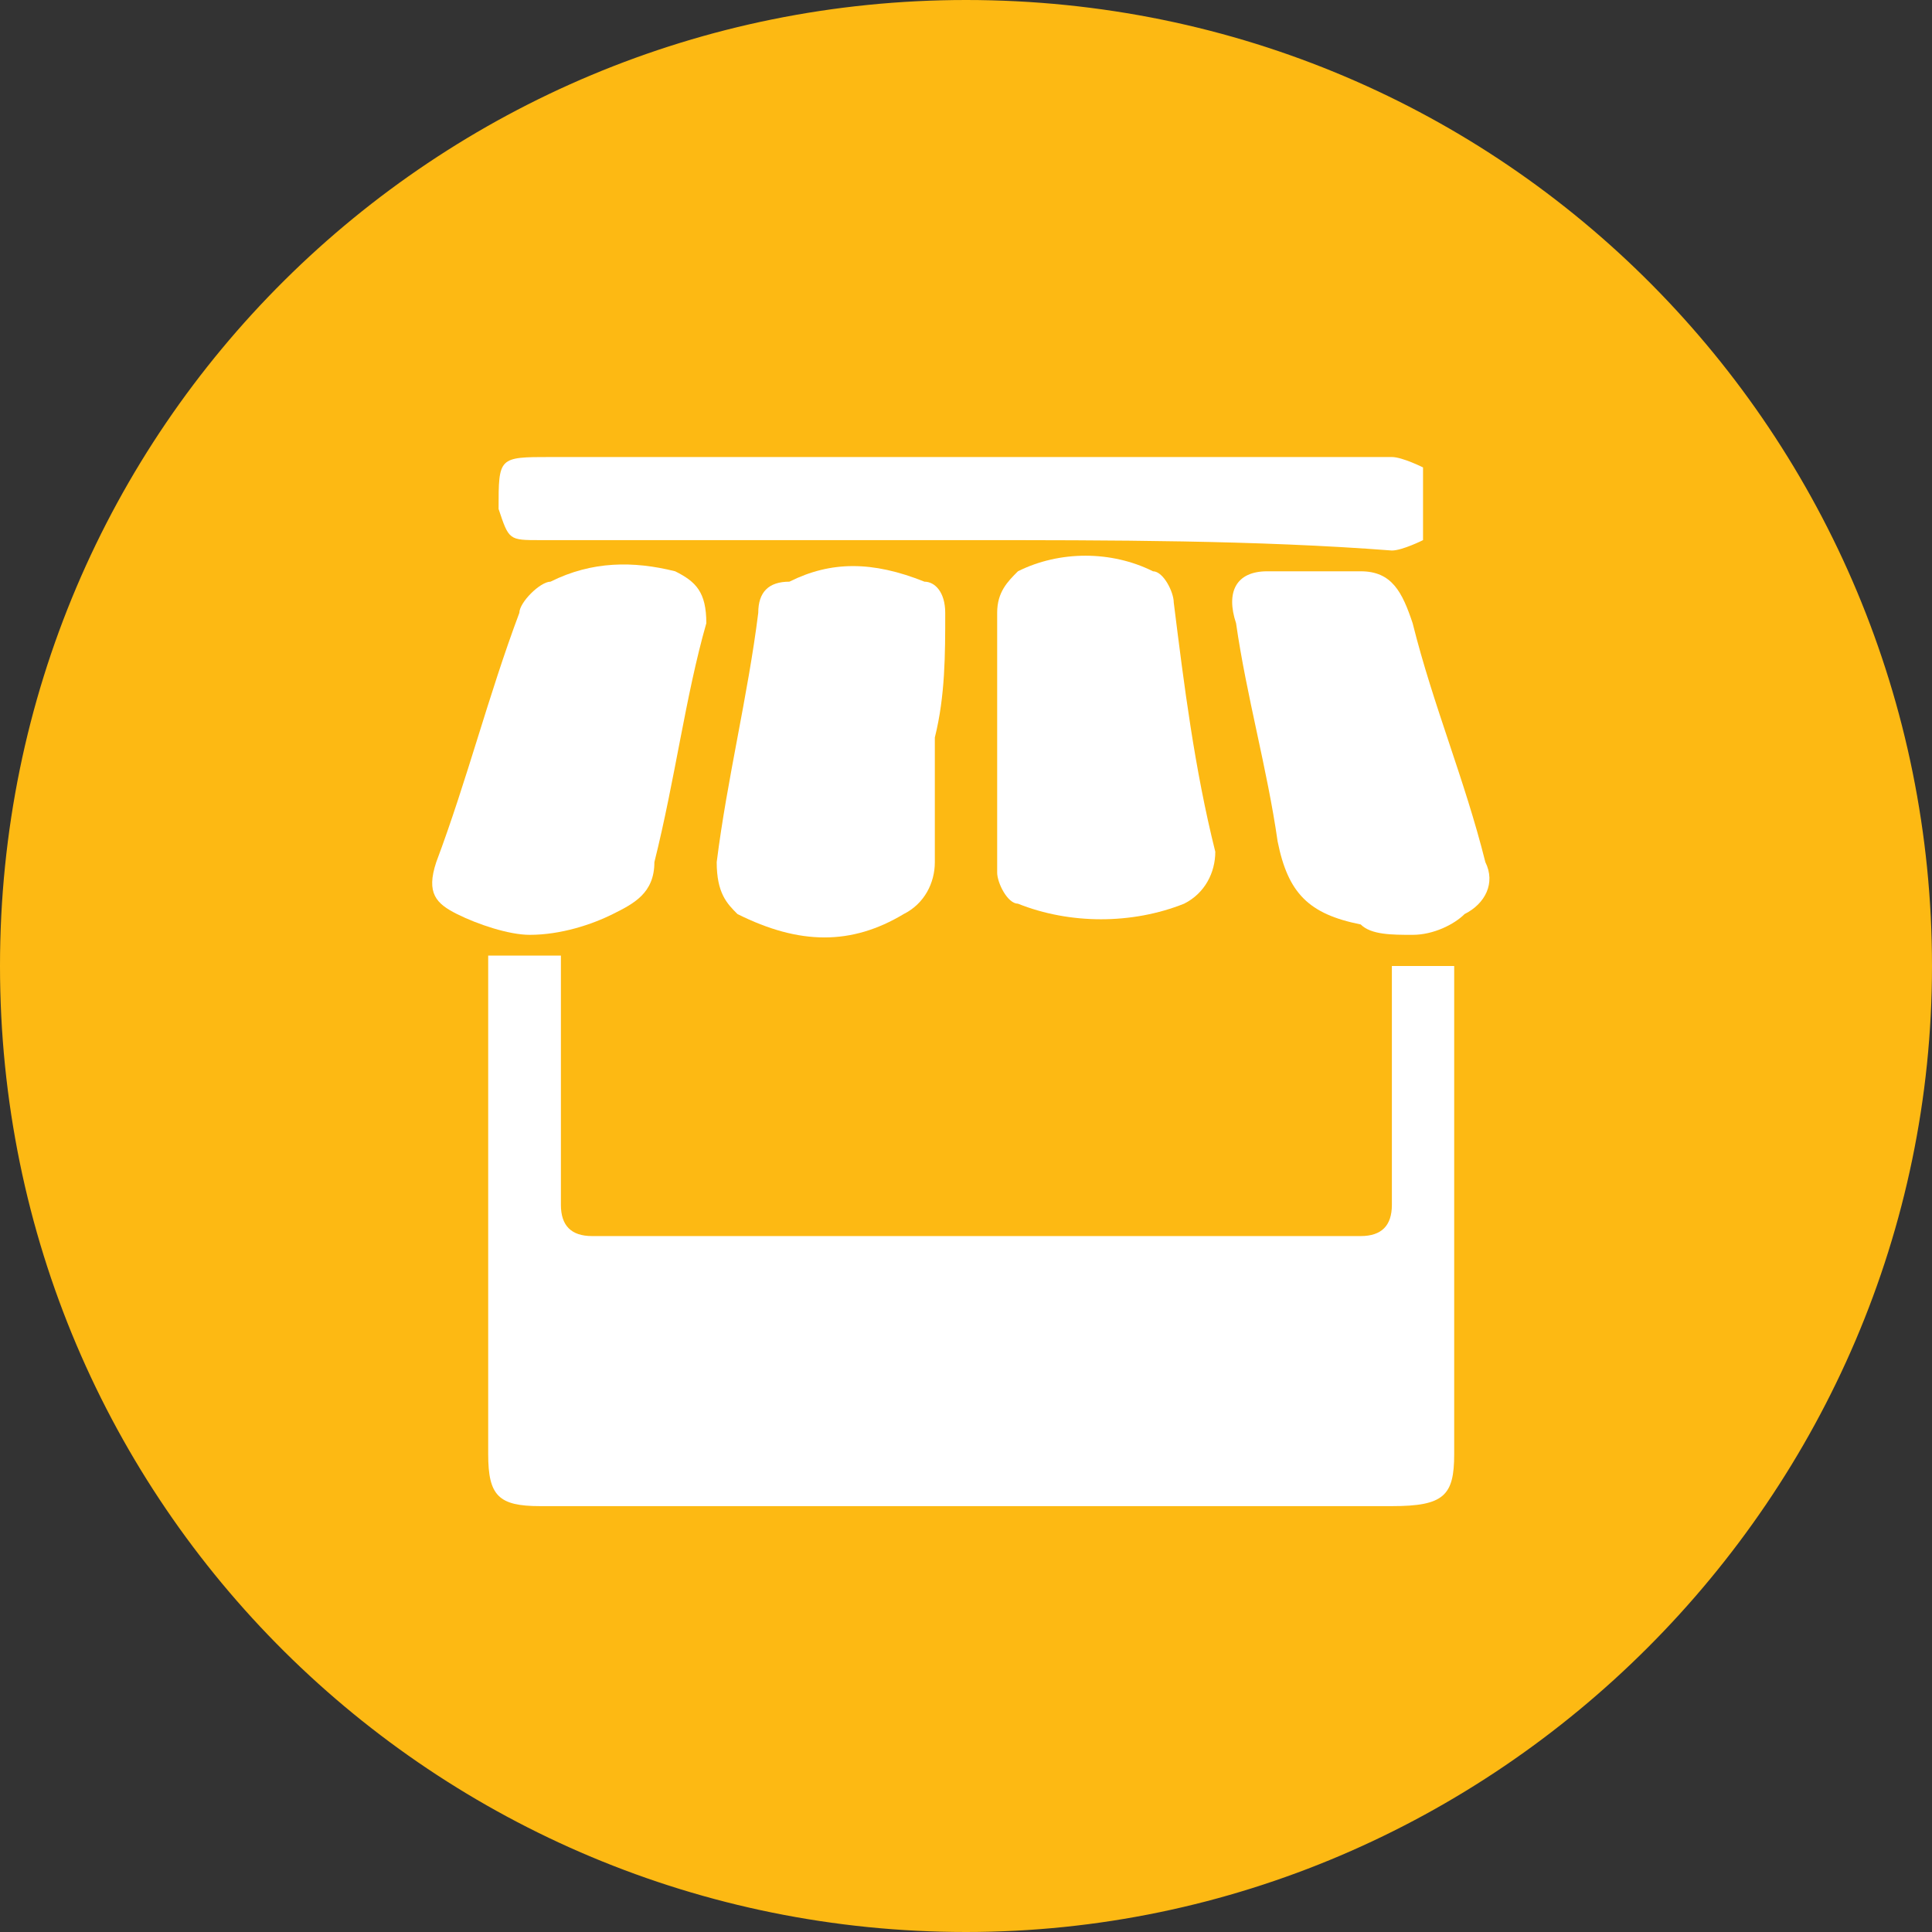
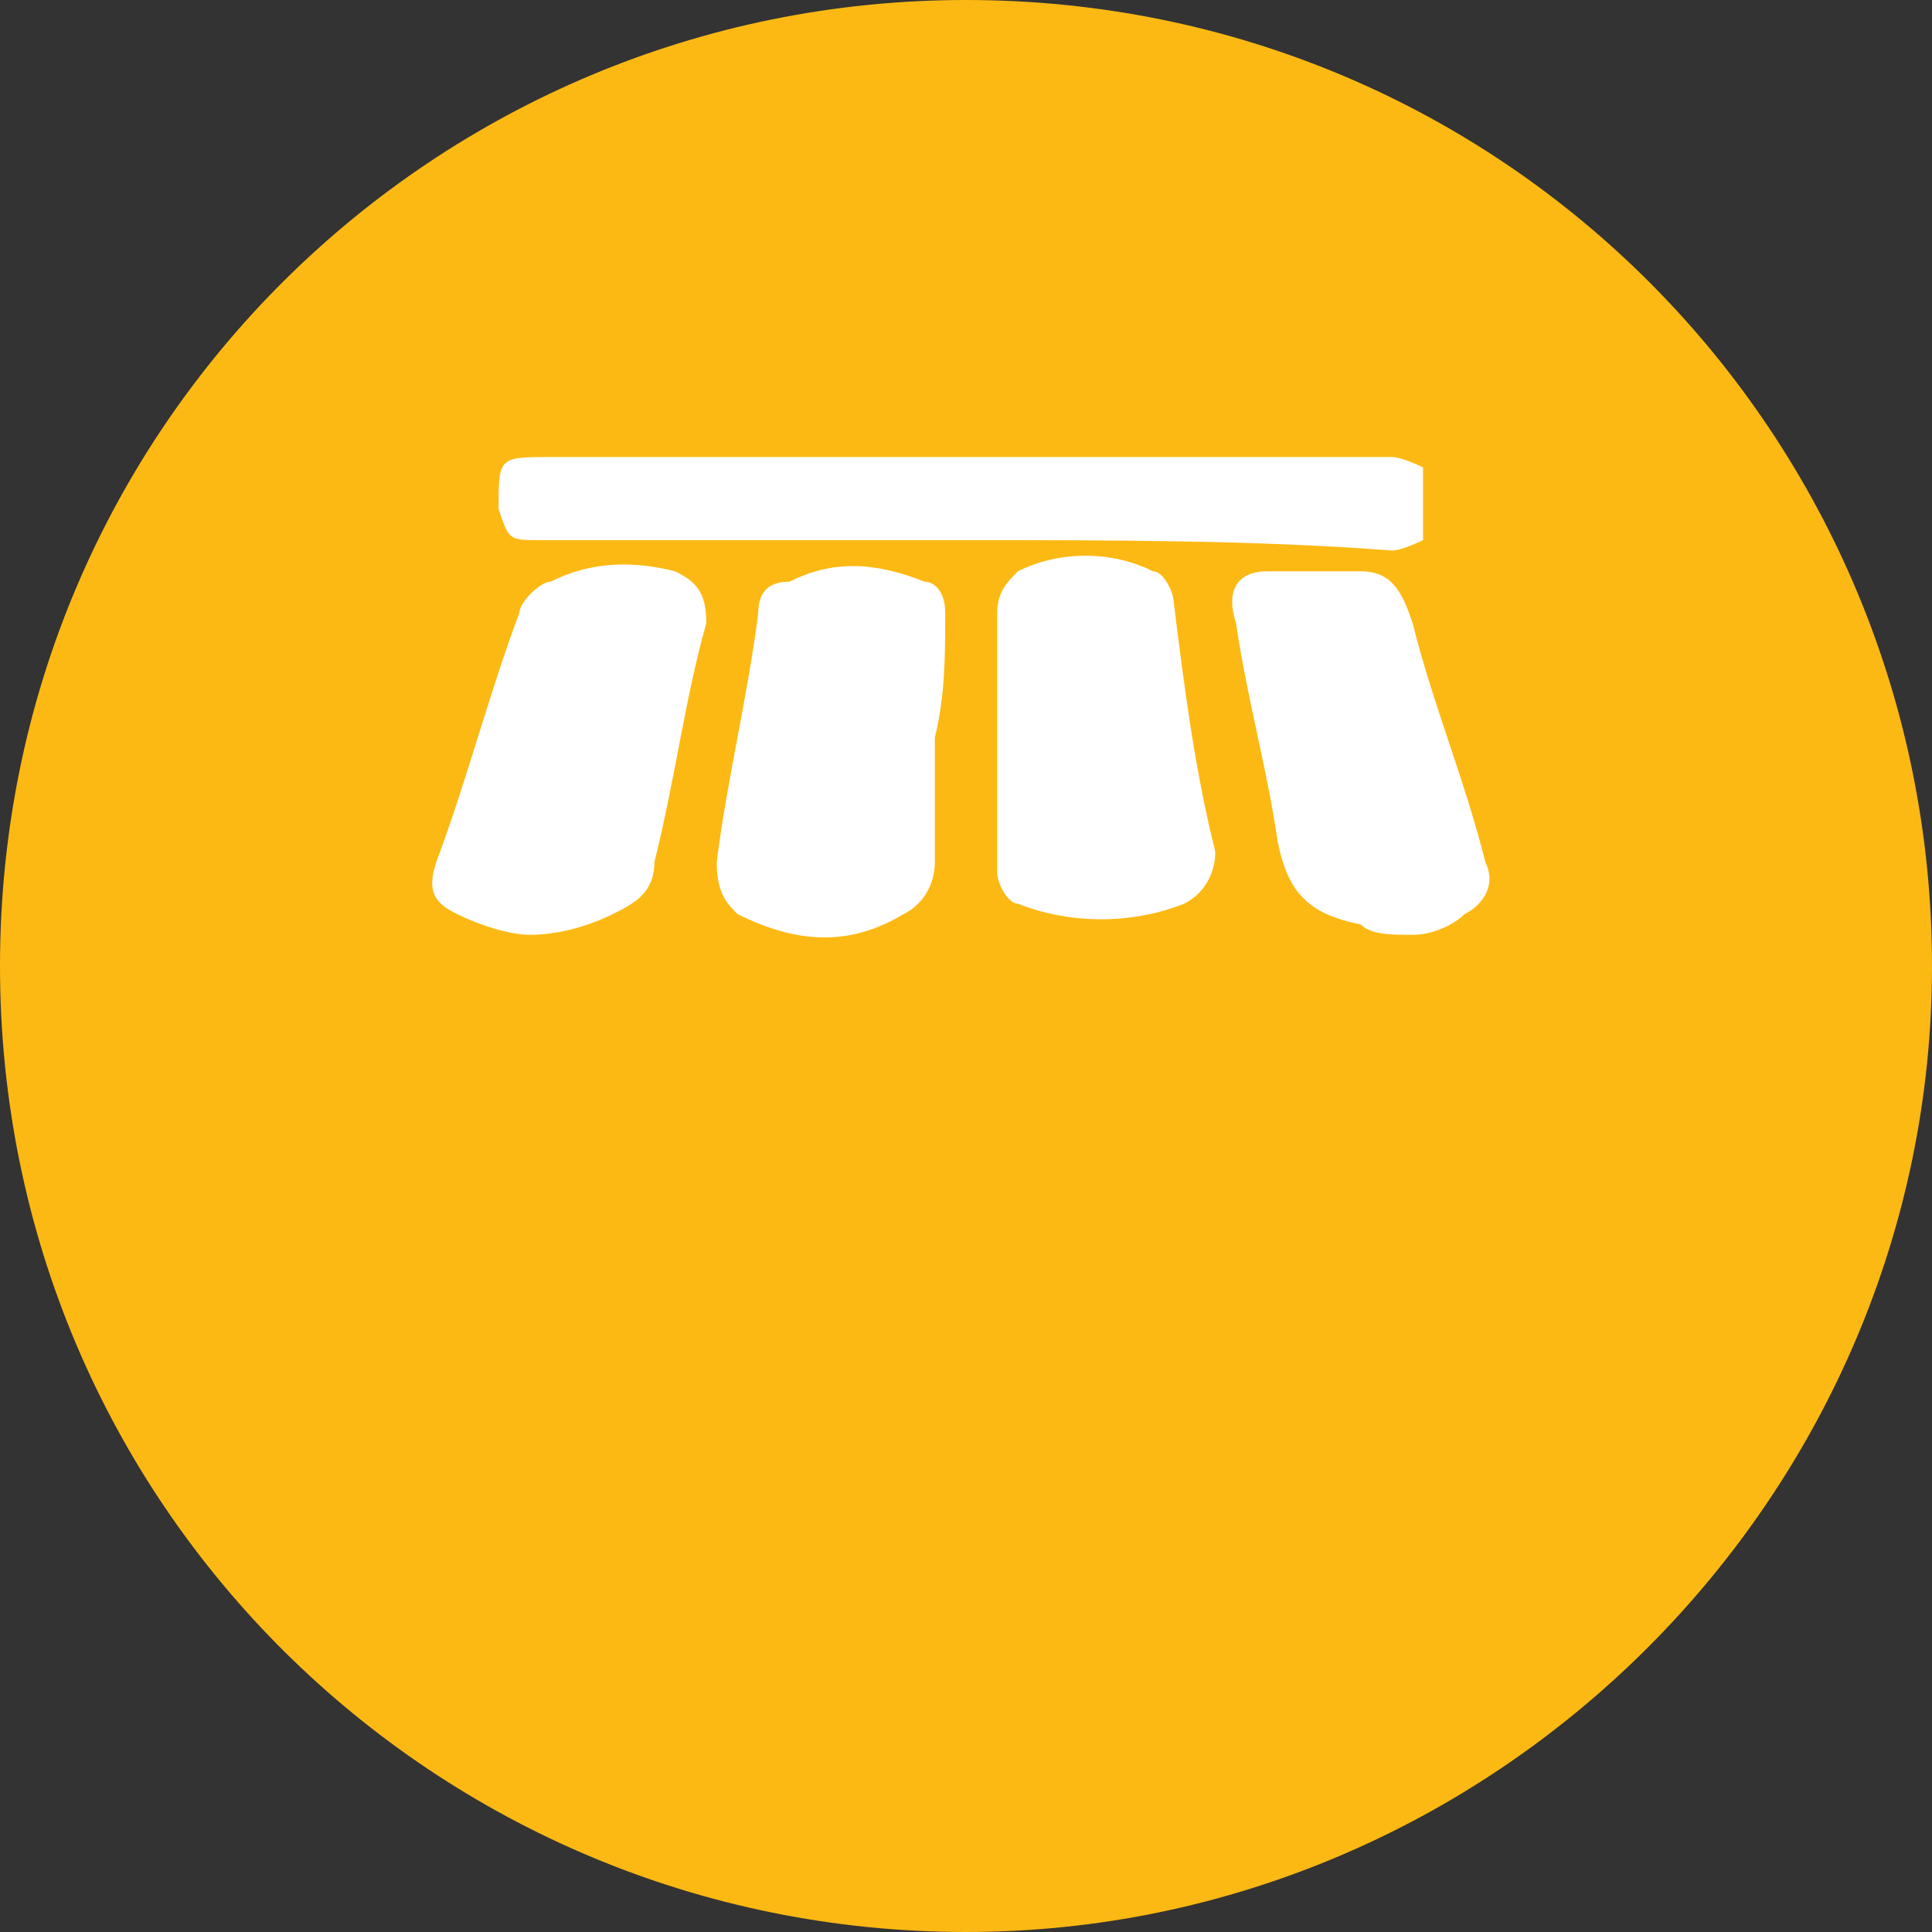
<svg xmlns="http://www.w3.org/2000/svg" xmlns:xlink="http://www.w3.org/1999/xlink" version="1.1" id="Layer_1" x="0px" y="0px" viewBox="0 0 18.6 18.6" style="enable-background:new 0 0 18.6 18.6;" xml:space="preserve">
  <rect x="0" y="0" width="18.6" height="18.6" fill="#333333" stroke="none" />
  <style type="text/css">
	.st0{clip-path:url(#SVGID_2_);fill:#FDB913;}
	.st1{clip-path:url(#SVGID_2_);fill:#FFFFFF;}
</style>
  <g>
    <defs>
      <rect id="SVGID_1_" y="0" width="18.6" height="18.6" />
    </defs>
    <clipPath id="SVGID_2_">
      <use xlink:href="#SVGID_1_" style="overflow:visible;" />
    </clipPath>
    <path class="st0" d="M18.6,9.3c0,5.1-4.2,9.3-9.3,9.3C4.2,18.6,0,14.5,0,9.3S4.2,0,9.3,0C14.5,0,18.6,4.2,18.6,9.3" />
-     <path class="st1" d="M13.3,9.3c0.2,0,0.4,0,0.7,0c0,0.1,0,0.2,0,0.2c0,1.5,0,3,0,4.5c0,0.4-0.1,0.5-0.6,0.5H5.2   c-0.4,0-0.5-0.1-0.5-0.5c0-1.5,0-3.1,0-4.6c0-0.1,0-0.1,0-0.2c0.2,0,0.4,0,0.7,0v0.3c0,0.7,0,1.4,0,2.1c0,0.2,0.1,0.3,0.3,0.3   c2.5,0,4.9,0,7.4,0c0.2,0,0.3-0.1,0.3-0.3c0-0.7,0-1.4,0-2V9.3z" />
    <path class="st1" d="M9.3,5.2H5.2c-0.3,0-0.3,0-0.4-0.3c0-0.5,0-0.5,0.5-0.5c2.7,0,5.4,0,8.1,0c0.1,0,0.3,0.1,0.3,0.1   c0,0.2,0,0.4,0,0.7c0,0-0.2,0.1-0.3,0.1C12.1,5.2,10.7,5.2,9.3,5.2" />
    <path class="st1" d="M13.6,9c-0.2,0-0.4,0-0.5-0.1c-0.5-0.1-0.7-0.3-0.8-0.8C12.2,7.4,12,6.7,11.9,6c-0.1-0.3,0-0.5,0.3-0.5   c0.3,0,0.6,0,0.9,0c0.3,0,0.4,0.2,0.5,0.5c0.2,0.8,0.5,1.5,0.7,2.3c0.1,0.2,0,0.4-0.2,0.5C14,8.9,13.8,9,13.6,9" />
    <path class="st1" d="M5.1,9C4.9,9,4.6,8.9,4.4,8.8C4.2,8.7,4.1,8.6,4.2,8.3C4.5,7.5,4.7,6.7,5,5.9c0-0.1,0.2-0.3,0.3-0.3   c0.4-0.2,0.8-0.2,1.2-0.1C6.7,5.6,6.8,5.7,6.8,6C6.6,6.7,6.5,7.5,6.3,8.3c0,0.3-0.2,0.4-0.4,0.5C5.7,8.9,5.4,9,5.1,9" />
    <path class="st1" d="M9.6,7.1c0-0.4,0-0.8,0-1.2c0-0.2,0.1-0.3,0.2-0.4c0.4-0.2,0.9-0.2,1.3,0c0.1,0,0.2,0.2,0.2,0.3   c0.1,0.8,0.2,1.6,0.4,2.4c0,0.2-0.1,0.4-0.3,0.5c-0.5,0.2-1.1,0.2-1.6,0C9.7,8.7,9.6,8.5,9.6,8.4C9.6,7.9,9.6,7.5,9.6,7.1L9.6,7.1z   " />
    <path class="st1" d="M9,7.1c0,0.4,0,0.8,0,1.2c0,0.2-0.1,0.4-0.3,0.5c-0.5,0.3-1,0.3-1.6,0C7,8.7,6.9,8.6,6.9,8.3   c0.1-0.8,0.3-1.6,0.4-2.4c0-0.2,0.1-0.3,0.3-0.3c0.4-0.2,0.8-0.2,1.3,0C9,5.6,9.1,5.7,9.1,5.9C9.1,6.3,9.1,6.7,9,7.1L9,7.1z" />
  </g>
</svg>